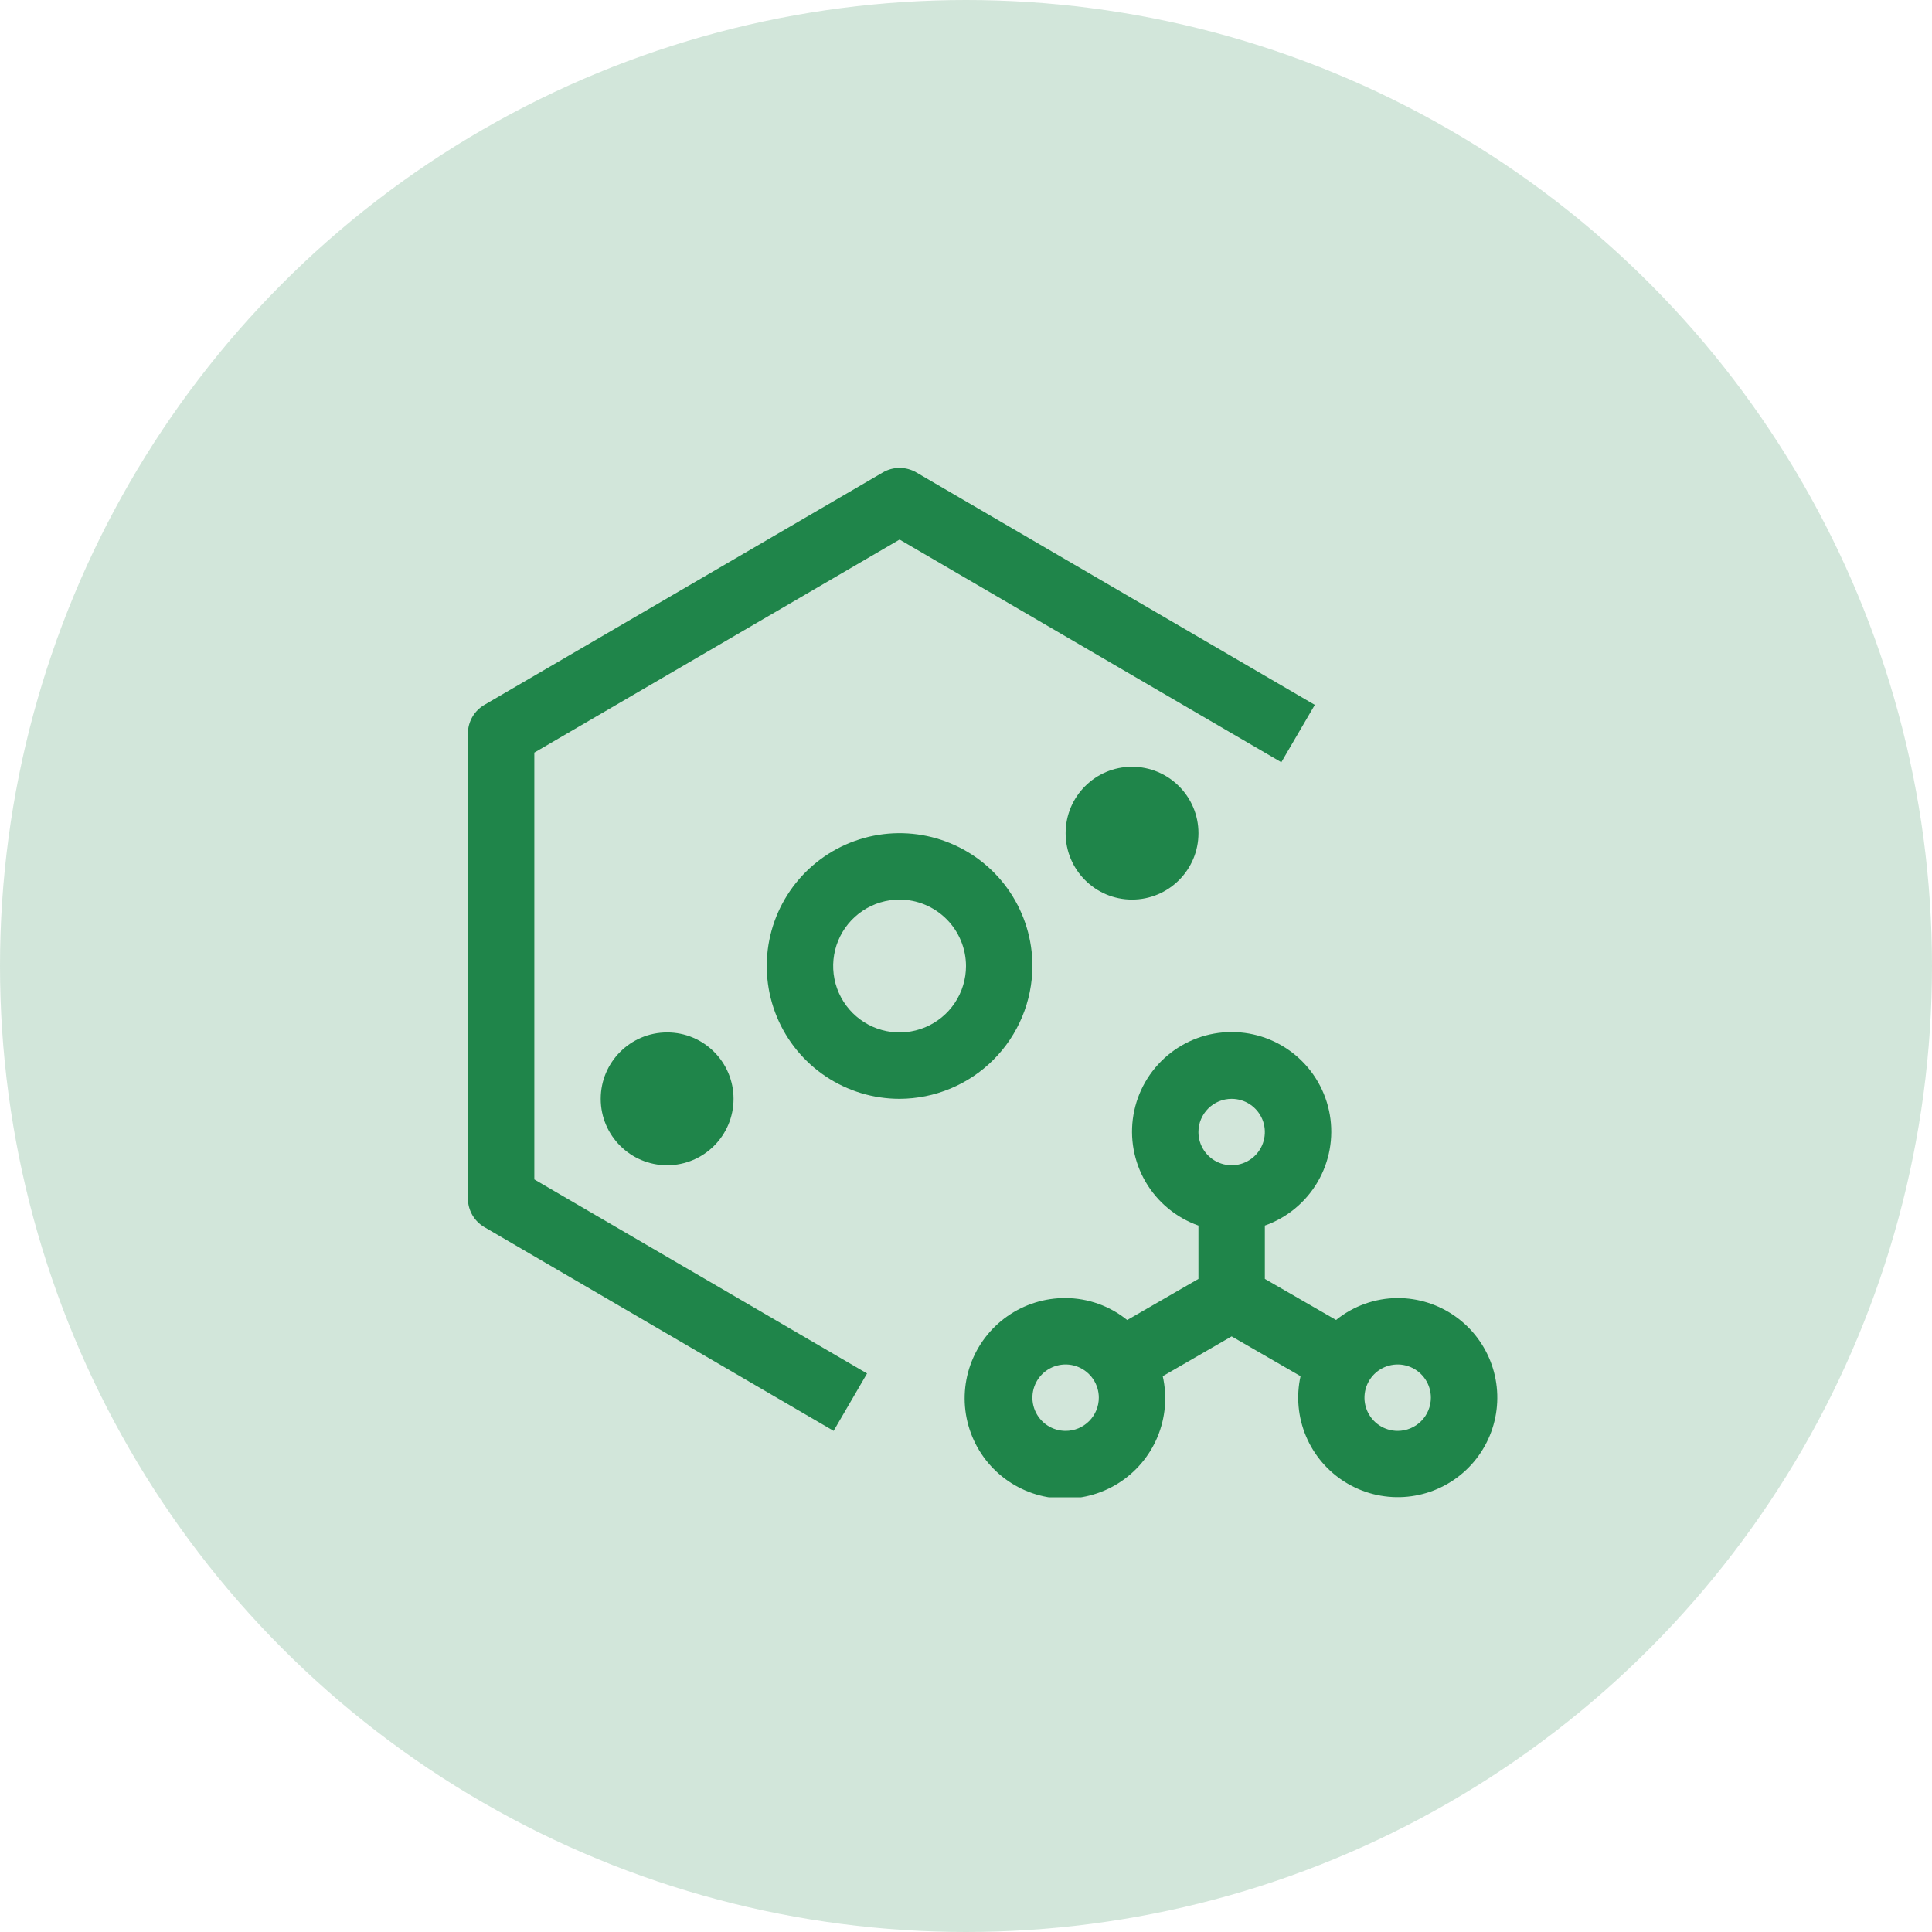
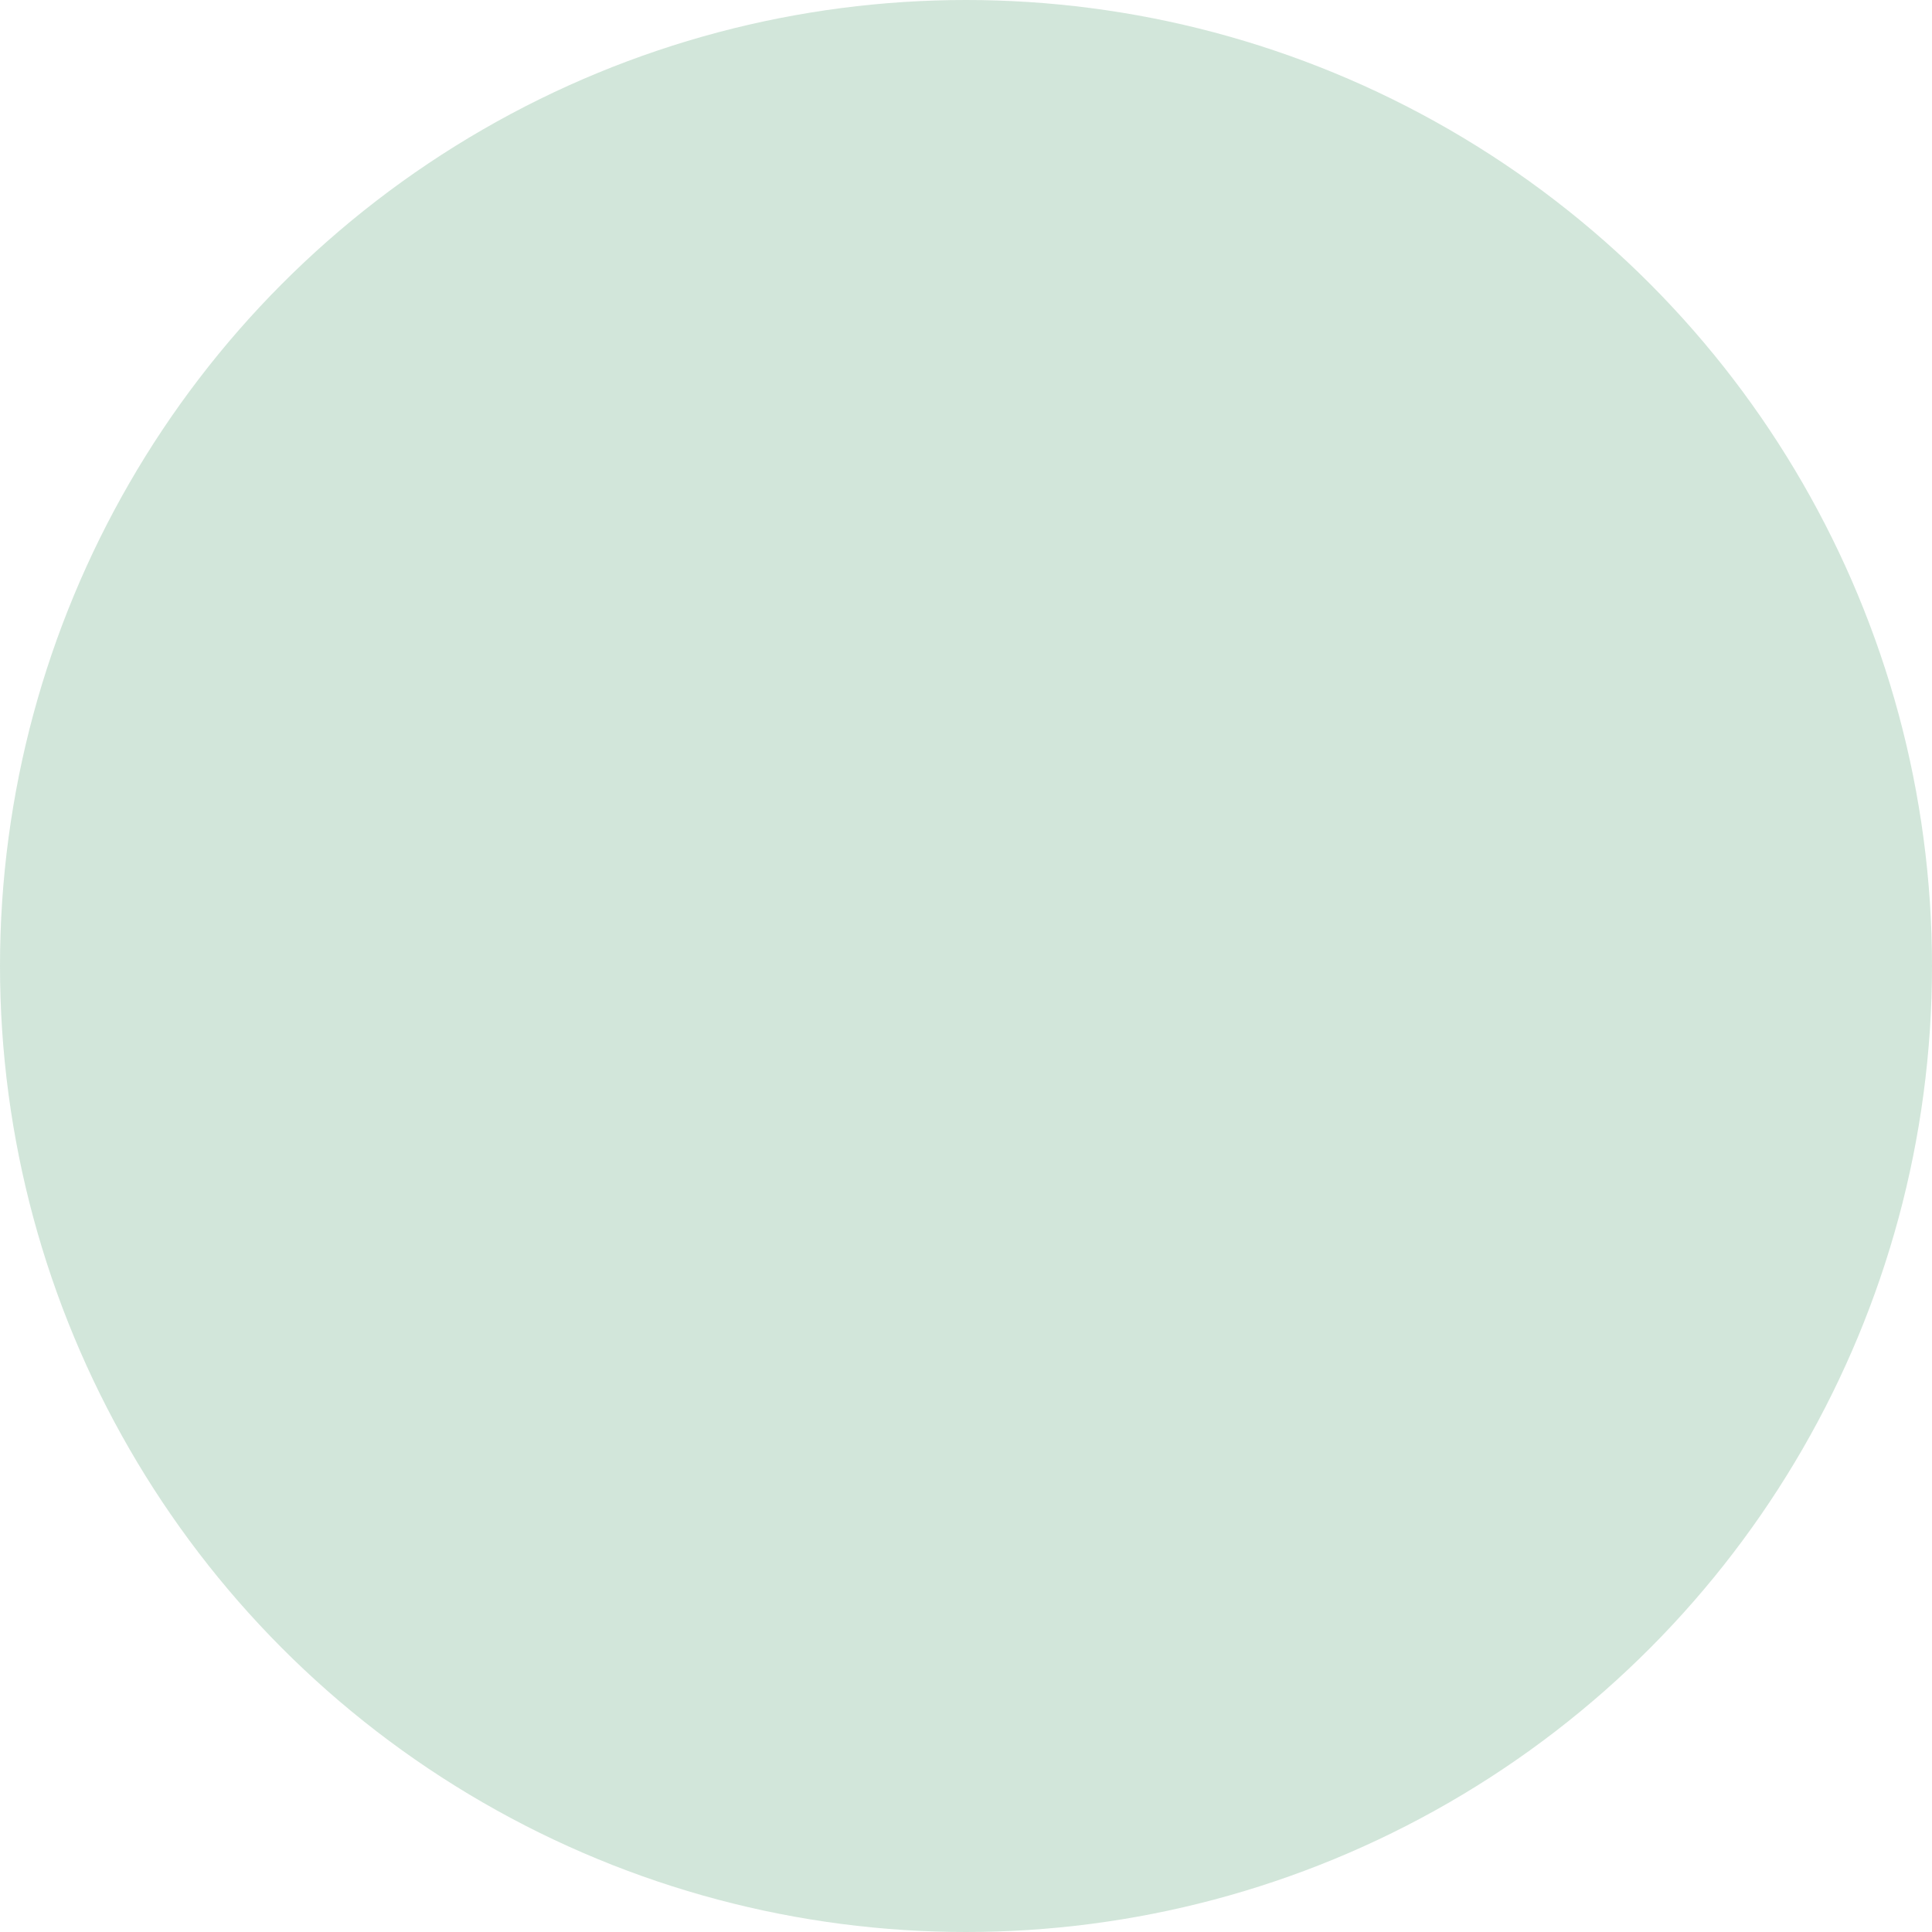
<svg xmlns="http://www.w3.org/2000/svg" width="120" height="120" viewBox="0 0 120 120" fill="none">
  <circle cx="60" cy="60" r="60" fill="#1F854A" fill-opacity="0.2" />
  <g clip-path="url(#clip0_26_595)">
-     <path d="M86.812 80.625C85.419 80.63 84.069 81.111 82.986 81.986L78.562 79.435V76.123C79.938 75.636 81.098 74.679 81.836 73.42C82.575 72.161 82.845 70.681 82.598 69.243C82.351 67.804 81.603 66.499 80.488 65.558C79.372 64.617 77.959 64.101 76.499 64.101C75.04 64.101 73.627 64.617 72.511 65.558C71.395 66.499 70.648 67.804 70.401 69.243C70.154 70.681 70.424 72.161 71.162 73.42C71.901 74.679 73.061 75.636 74.437 76.123V79.435L70.013 81.99C68.93 81.113 67.58 80.632 66.187 80.625C64.894 80.616 63.631 81.01 62.572 81.752C61.513 82.493 60.711 83.546 60.277 84.764C59.843 85.982 59.799 87.305 60.151 88.549C60.503 89.793 61.233 90.897 62.241 91.707C63.248 92.517 64.483 92.994 65.773 93.071C67.064 93.148 68.346 92.822 69.443 92.138C70.54 91.453 71.396 90.444 71.894 89.251C72.391 88.058 72.505 86.739 72.22 85.478L76.499 83.005L80.779 85.476C80.503 86.726 80.622 88.031 81.12 89.211C81.617 90.391 82.469 91.387 83.557 92.062C84.645 92.737 85.916 93.058 87.194 92.98C88.472 92.902 89.694 92.43 90.692 91.627C91.69 90.825 92.414 89.732 92.764 88.501C93.115 87.269 93.074 85.959 92.649 84.752C92.223 83.544 91.433 82.499 90.387 81.76C89.341 81.02 88.092 80.624 86.812 80.625V80.625ZM66.187 88.875C65.779 88.875 65.38 88.754 65.041 88.527C64.702 88.301 64.438 87.979 64.281 87.602C64.125 87.225 64.085 86.81 64.164 86.41C64.244 86.01 64.44 85.642 64.728 85.354C65.017 85.066 65.385 84.869 65.784 84.79C66.185 84.71 66.599 84.751 66.976 84.907C67.353 85.063 67.675 85.328 67.902 85.667C68.129 86.006 68.249 86.405 68.249 86.812C68.249 87.359 68.032 87.884 67.645 88.271C67.258 88.658 66.734 88.875 66.187 88.875ZM76.499 68.25C76.907 68.25 77.306 68.371 77.645 68.598C77.984 68.824 78.249 69.146 78.405 69.523C78.561 69.9 78.602 70.315 78.522 70.715C78.443 71.115 78.246 71.483 77.958 71.771C77.669 72.059 77.302 72.256 76.902 72.335C76.502 72.415 76.087 72.374 75.71 72.218C75.333 72.062 75.011 71.797 74.784 71.458C74.558 71.119 74.437 70.72 74.437 70.312C74.437 69.766 74.654 69.241 75.041 68.854C75.428 68.467 75.952 68.25 76.499 68.25ZM86.812 88.875C86.404 88.875 86.005 88.754 85.666 88.527C85.327 88.301 85.062 87.979 84.906 87.602C84.75 87.225 84.71 86.81 84.789 86.41C84.869 86.01 85.065 85.642 85.353 85.354C85.642 85.066 86.01 84.869 86.409 84.79C86.81 84.71 87.224 84.751 87.601 84.907C87.978 85.063 88.3 85.328 88.527 85.667C88.754 86.006 88.874 86.405 88.874 86.812C88.874 87.359 88.657 87.884 88.27 88.271C87.883 88.658 87.359 88.875 86.812 88.875Z" fill="#1F854A" />
    <path d="M41.438 72.375C43.716 72.375 45.562 70.528 45.562 68.25C45.562 65.972 43.716 64.125 41.438 64.125C39.159 64.125 37.312 65.972 37.312 68.25C37.312 70.528 39.159 72.375 41.438 72.375Z" fill="#1F854A" />
    <path d="M55.875 68.25C54.243 68.25 52.648 67.766 51.292 66.86C49.935 65.953 48.877 64.665 48.253 63.157C47.629 61.65 47.465 59.991 47.783 58.391C48.102 56.79 48.888 55.32 50.041 54.166C51.195 53.013 52.665 52.227 54.266 51.908C55.866 51.59 57.525 51.754 59.032 52.378C60.54 53.002 61.828 54.06 62.735 55.417C63.641 56.773 64.125 58.368 64.125 60C64.118 62.186 63.247 64.281 61.701 65.826C60.156 67.372 58.061 68.243 55.875 68.25V68.25ZM55.875 55.875C55.059 55.875 54.262 56.117 53.583 56.57C52.905 57.023 52.376 57.668 52.064 58.421C51.752 59.175 51.67 60.005 51.829 60.805C51.988 61.605 52.381 62.34 52.958 62.917C53.535 63.494 54.27 63.887 55.07 64.046C55.87 64.205 56.7 64.123 57.454 63.811C58.207 63.499 58.852 62.97 59.305 62.292C59.758 61.613 60 60.816 60 60C59.997 58.907 59.561 57.86 58.788 57.087C58.015 56.314 56.968 55.878 55.875 55.875Z" fill="#1F854A" />
    <path d="M70.312 55.875C72.591 55.875 74.438 54.028 74.438 51.75C74.438 49.472 72.591 47.625 70.312 47.625C68.034 47.625 66.188 49.472 66.188 51.75C66.188 54.028 68.034 55.875 70.312 55.875Z" fill="#1F854A" />
-     <path d="M53.854 85.309L33.188 73.256V46.746L55.875 33.513L79.585 47.344L81.665 43.781L56.914 29.343C56.599 29.159 56.24 29.062 55.875 29.062C55.51 29.062 55.151 29.159 54.836 29.343L30.085 43.781C29.774 43.962 29.516 44.222 29.336 44.535C29.157 44.848 29.062 45.202 29.062 45.562V74.438C29.062 74.798 29.157 75.152 29.336 75.465C29.516 75.778 29.774 76.038 30.085 76.219L51.777 88.875L53.854 85.309Z" fill="#1F854A" />
  </g>
  <defs>
    <clipPath id="clip0_26_595">
-       <rect width="66" height="66" fill="white" transform="translate(27 27)" />
-     </clipPath>
+       </clipPath>
  </defs>
</svg>